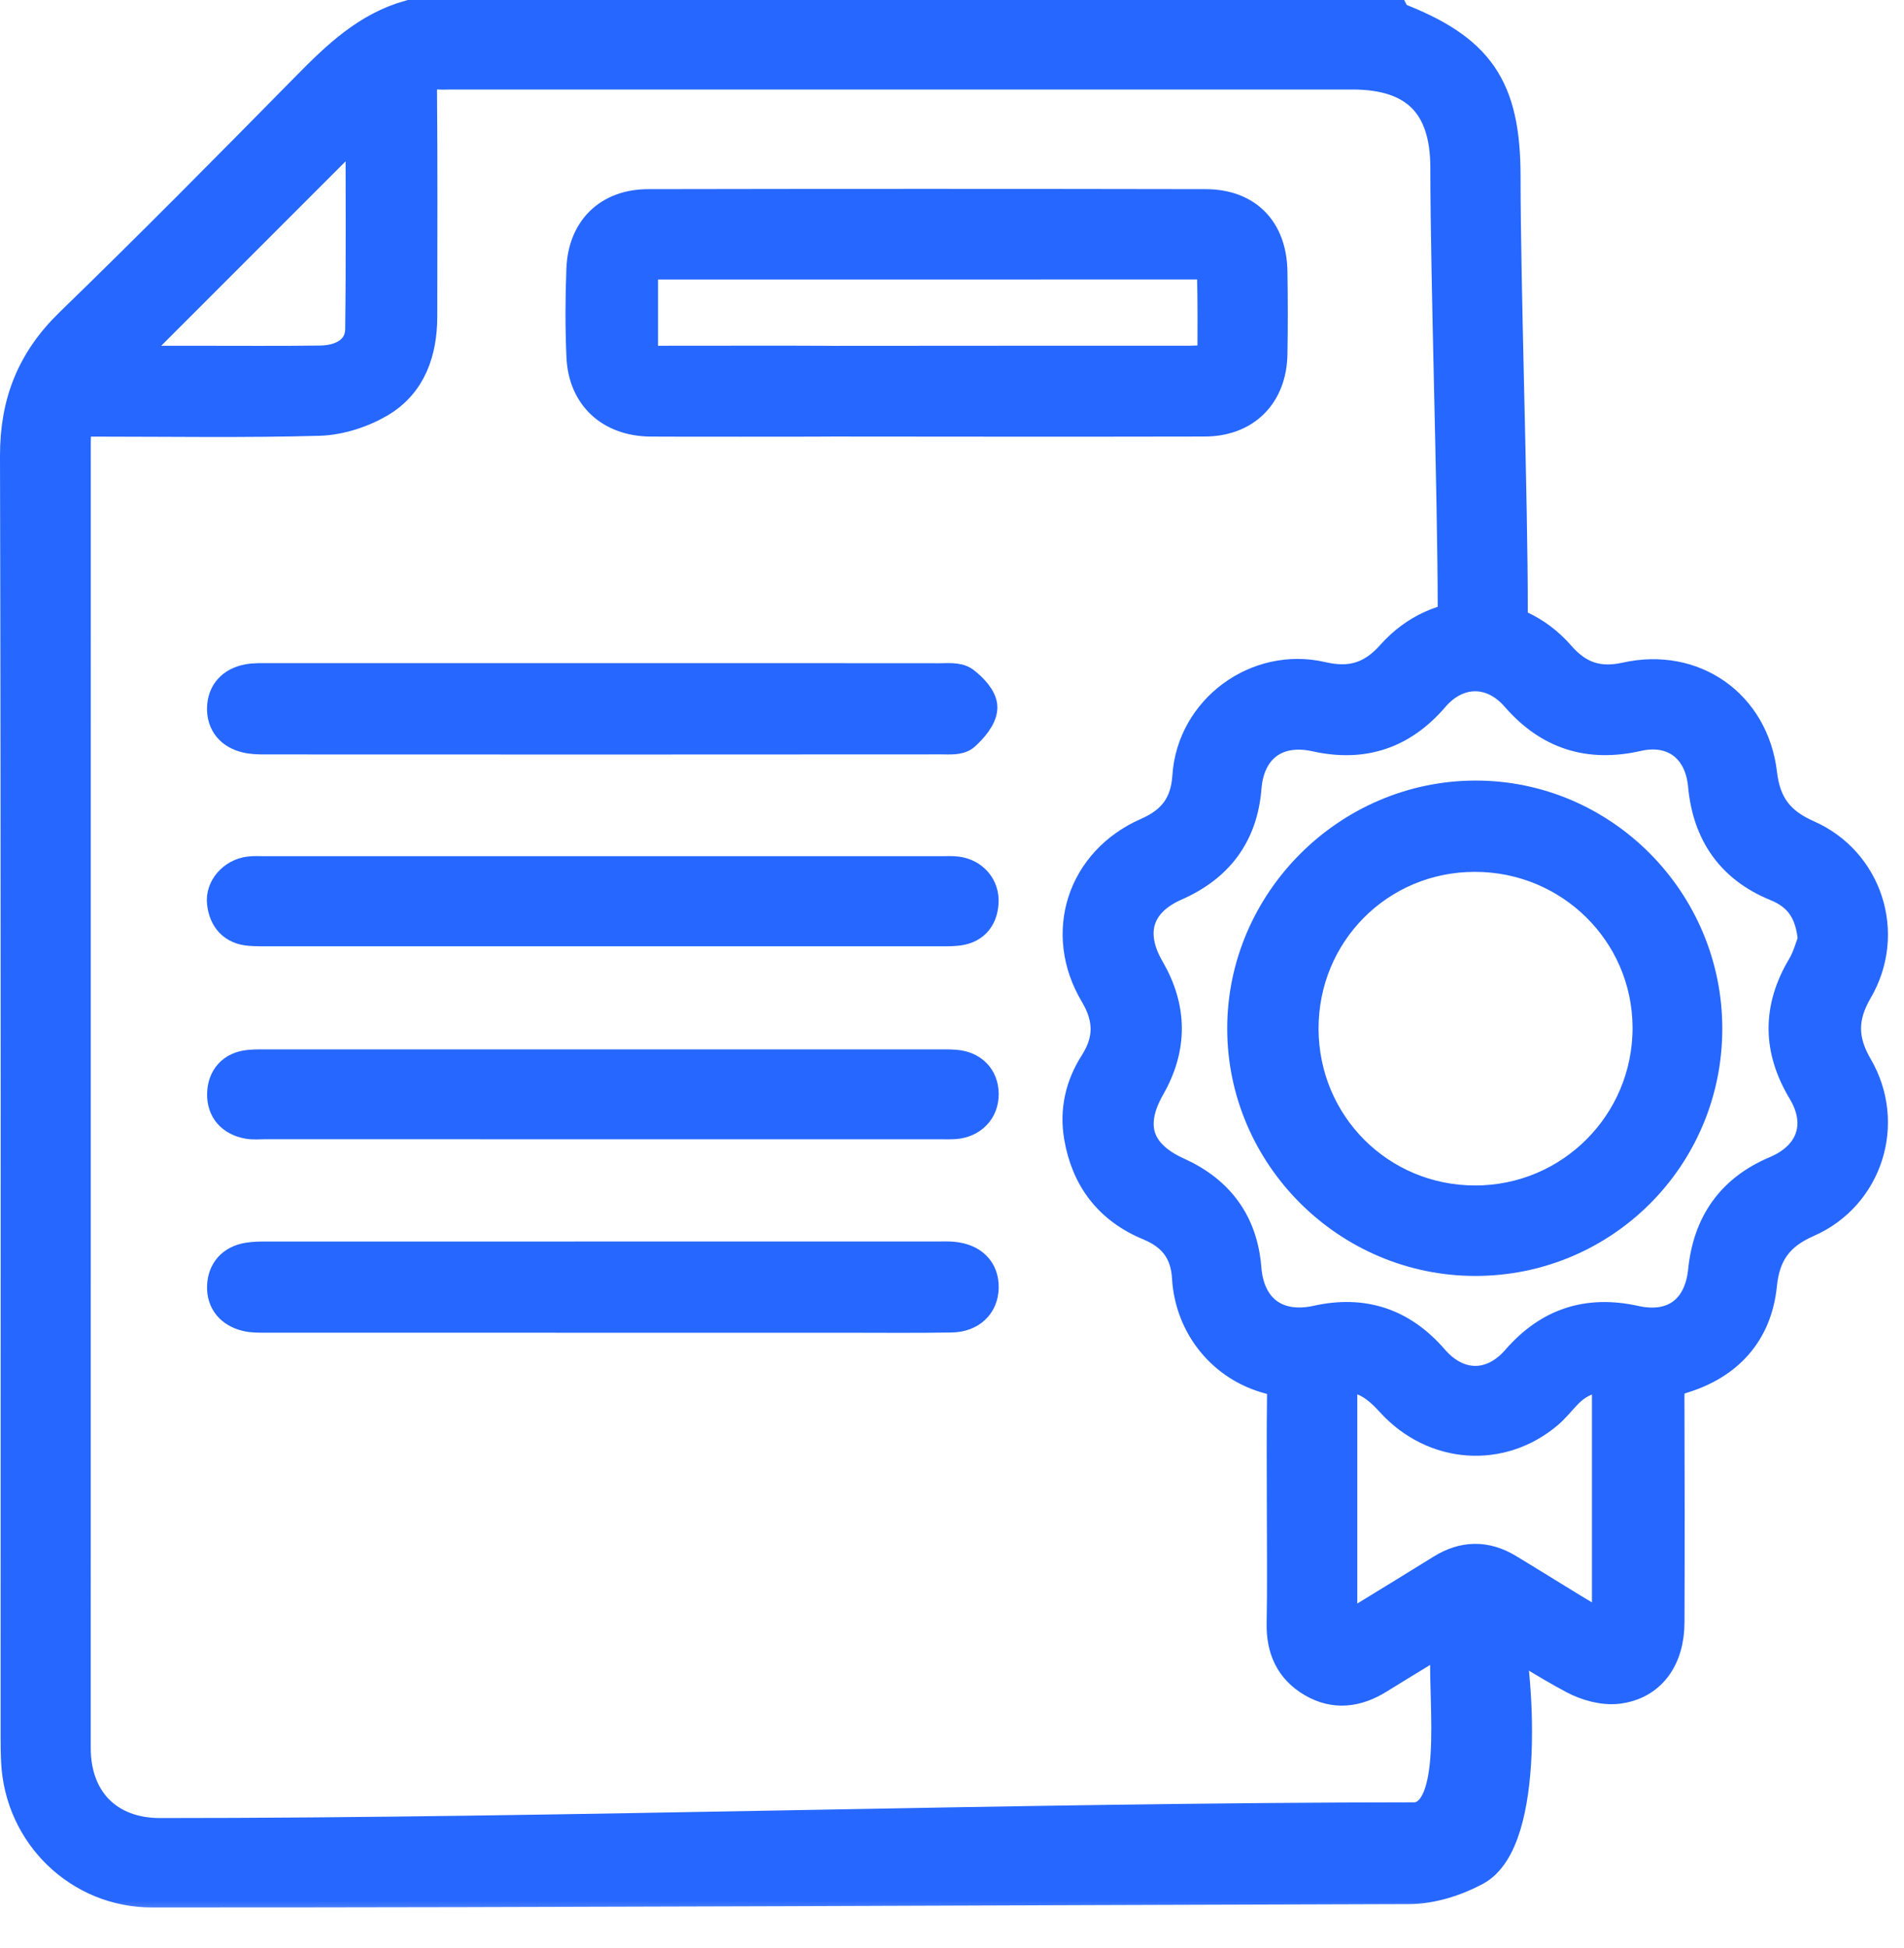
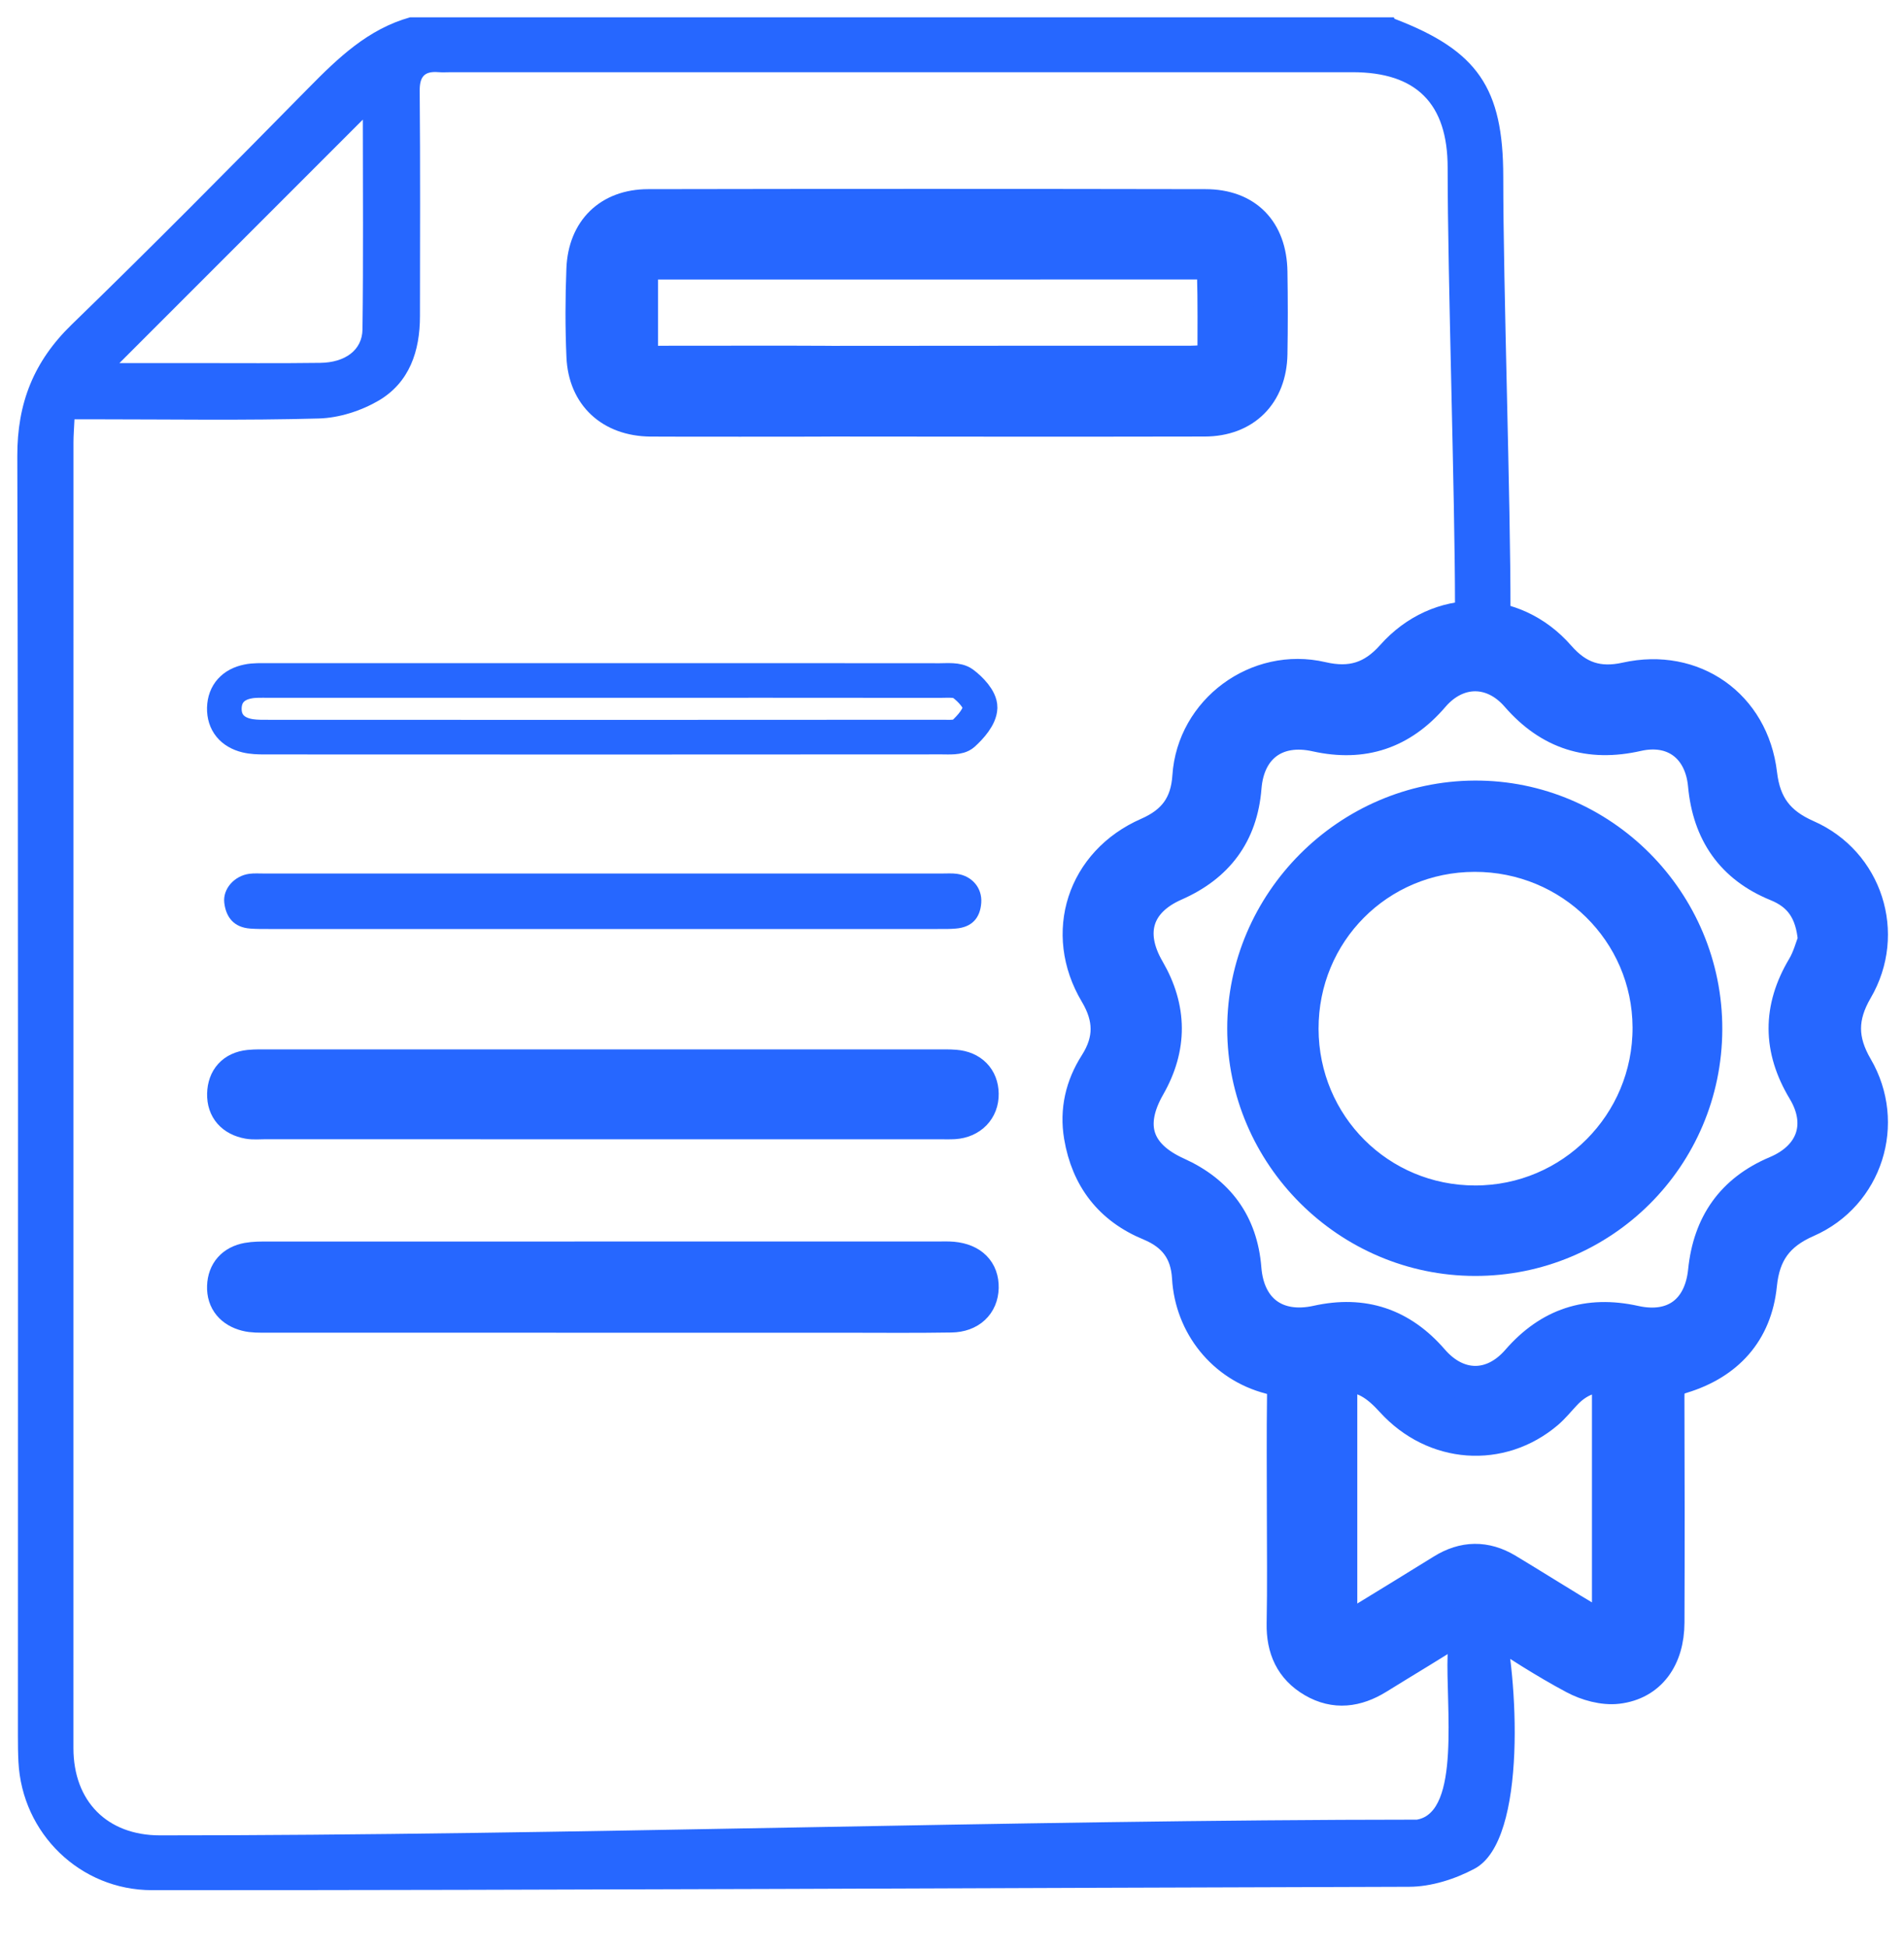
<svg xmlns="http://www.w3.org/2000/svg" width="44" height="45" viewBox="0 0 44 45" fill="none">
  <mask id="path-1-outside-1_10714_57742" maskUnits="userSpaceOnUse" x="-0.6" y="-0.6" width="45" height="45" fill="black">
    <rect fill="white" x="-0.6" y="-0.6" width="45" height="45" />
    <path d="M34.721 37.311C34.638 36.992 34.414 36.789 34.08 36.803C33.736 36.817 33.497 37.012 33.468 37.38C33.447 37.659 33.463 37.942 33.453 38.223C33.409 39.403 33.756 41.869 32.742 42.038C23.49 42.041 12.95 42.404 3.697 42.401C2.475 42.401 1.698 41.611 1.697 40.388C1.697 30.332 1.697 20.277 1.698 10.222C1.698 10.058 1.712 9.894 1.721 9.687H2.216C3.934 9.687 5.652 9.716 7.37 9.668C7.836 9.655 8.344 9.492 8.75 9.255C9.463 8.836 9.705 8.11 9.705 7.303C9.707 5.571 9.714 3.838 9.699 2.106C9.695 1.768 9.808 1.641 10.131 1.667C10.229 1.675 10.329 1.668 10.427 1.668C17.37 1.668 24.313 1.667 31.255 1.668C32.731 1.668 33.454 2.391 33.454 3.873C33.455 6.45 33.623 11.415 33.624 13.992C33.624 14.147 33.623 14.303 33.641 14.456C33.678 14.785 33.9 15.005 34.196 14.978C34.422 14.956 34.66 14.774 34.83 14.601C34.923 14.507 34.906 14.284 34.906 14.118C34.91 11.569 34.739 6.633 34.739 4.084C34.739 2.031 34.147 1.169 32.231 0.436C32.221 0.432 32.217 0.413 32.21 0.4H9.477C8.504 0.672 7.815 1.337 7.13 2.032C5.321 3.869 3.509 5.702 1.659 7.496C0.781 8.347 0.397 9.311 0.4 10.537C0.424 20.395 0.414 30.254 0.414 40.111C0.414 40.308 0.416 40.505 0.426 40.702C0.509 42.361 1.856 43.666 3.51 43.667C12.89 43.67 23.185 43.614 32.564 43.589C33.073 43.588 33.627 43.412 34.08 43.169C35.314 42.506 35.07 38.662 34.721 37.311ZM8.385 2.763C8.385 4.357 8.398 5.984 8.377 7.611C8.37 8.088 7.978 8.376 7.398 8.383C6.442 8.396 5.486 8.387 4.53 8.388H2.76C4.639 6.509 6.51 4.639 8.385 2.763Z" />
-     <path d="M42.884 22.856C43.637 21.568 43.112 19.934 41.748 19.335C41.078 19.04 40.753 18.609 40.668 17.883C40.483 16.307 39.124 15.356 37.584 15.699C36.935 15.844 36.449 15.683 36.012 15.182C34.97 13.987 33.25 13.978 32.194 15.167C31.729 15.691 31.221 15.845 30.542 15.687C29.061 15.342 27.591 16.429 27.492 17.937C27.448 18.608 27.141 19.016 26.533 19.282C25.05 19.931 24.521 21.557 25.345 22.94C25.686 23.514 25.695 24.033 25.337 24.594C25.018 25.093 24.886 25.651 24.986 26.247C25.148 27.211 25.677 27.895 26.582 28.267C27.148 28.502 27.449 28.898 27.484 29.515C27.547 30.606 28.285 31.531 29.352 31.808C29.621 31.877 29.684 31.975 29.68 32.227C29.668 33.128 29.675 34.029 29.676 34.93C29.676 35.79 29.688 36.648 29.671 37.507C29.66 38.079 29.858 38.528 30.353 38.817C30.853 39.109 31.348 39.04 31.828 38.743C32.485 38.335 33.152 37.942 33.8 37.52C34.025 37.374 34.188 37.391 34.405 37.532C35.054 37.951 35.703 38.376 36.385 38.739C36.676 38.895 37.056 39.001 37.378 38.963C38.111 38.876 38.525 38.299 38.527 37.483C38.534 35.751 38.532 34.019 38.526 32.288C38.525 32.025 38.557 31.887 38.871 31.792C39.9 31.477 40.554 30.77 40.664 29.679C40.739 28.939 41.059 28.491 41.752 28.188C43.115 27.591 43.635 25.95 42.884 24.665C42.515 24.032 42.515 23.489 42.884 22.856ZM37.189 37.723C36.868 37.532 36.596 37.372 36.325 37.207C35.822 36.901 35.321 36.586 34.815 36.282C34.324 35.988 33.831 35.996 33.343 36.3C32.697 36.7 32.05 37.097 31.402 37.492C31.277 37.569 31.143 37.631 30.966 37.723V31.766C31.513 31.72 31.858 31.997 32.185 32.356C33.152 33.418 34.675 33.525 35.743 32.617C35.892 32.489 36.015 32.333 36.151 32.19C36.424 31.898 36.753 31.74 37.189 31.762V37.723ZM41.702 25.18C42.179 25.972 41.915 26.739 41.052 27.102C40.045 27.527 39.519 28.292 39.41 29.362C39.316 30.293 38.691 30.765 37.774 30.561C36.696 30.322 35.815 30.611 35.089 31.446C34.494 32.131 33.678 32.122 33.086 31.437C32.373 30.614 31.499 30.322 30.439 30.558C29.489 30.767 28.826 30.277 28.75 29.309C28.668 28.269 28.131 27.553 27.196 27.13C26.243 26.7 26.012 26 26.531 25.092C27.043 24.198 27.037 23.301 26.519 22.41C26.018 21.55 26.249 20.81 27.143 20.417C28.115 19.99 28.668 19.264 28.753 18.189C28.829 17.245 29.489 16.759 30.417 16.966C31.497 17.206 32.379 16.91 33.098 16.072C33.665 15.41 34.496 15.399 35.073 16.064C35.822 16.926 36.728 17.209 37.836 16.957C38.695 16.764 39.326 17.253 39.408 18.133C39.508 19.225 40.041 20.007 41.067 20.425C41.604 20.643 41.892 21.03 41.949 21.722C41.889 21.87 41.824 22.132 41.691 22.354C41.125 23.304 41.132 24.233 41.702 25.18Z" />
    <path d="M29.352 8.18C29.335 9.096 28.753 9.683 27.839 9.685C24.938 9.691 22.038 9.688 19.139 9.685C18.642 9.685 18.363 9.454 18.351 9.056C18.339 8.633 18.606 8.392 19.139 8.39C21.926 8.386 24.714 8.388 27.502 8.387C27.68 8.386 27.859 8.367 28.072 8.355C28.072 7.646 28.081 6.972 28.061 6.298C28.057 6.216 27.905 6.129 27.809 6.061C27.772 6.034 27.7 6.056 27.644 6.056C23.49 6.056 19.338 6.056 15.185 6.057C15.074 6.057 14.964 6.069 14.806 6.078V8.388C15.163 8.388 18.845 8.383 19.189 8.389C19.716 8.401 20.002 8.637 19.994 9.046C19.986 9.453 19.693 9.681 19.169 9.686C18.901 9.69 15.296 9.69 15.029 9.686C14.13 9.675 13.53 9.128 13.49 8.239C13.46 7.564 13.462 6.887 13.489 6.212C13.525 5.324 14.092 4.772 14.976 4.77C19.269 4.762 23.564 4.762 27.858 4.77C28.791 4.771 29.338 5.338 29.352 6.279C29.362 6.912 29.363 7.546 29.352 8.18Z" />
    <path d="M22.649 16.347C22.643 16.556 22.434 16.794 22.256 16.955C22.154 17.047 21.935 17.028 21.77 17.028C16.549 17.032 11.33 17.032 6.109 17.029C5.971 17.029 5.827 17.025 5.693 16.992C5.367 16.912 5.177 16.689 5.184 16.357C5.192 16.024 5.396 15.811 5.723 15.745C5.872 15.713 6.031 15.721 6.185 15.72C8.76 15.719 11.334 15.72 13.909 15.72C16.512 15.72 19.115 15.719 21.718 15.722C21.898 15.722 22.123 15.697 22.249 15.79C22.43 15.924 22.653 16.16 22.649 16.347Z" />
-     <path d="M22.679 29.751C22.67 30.121 22.409 30.378 21.98 30.384C21.136 30.398 20.291 30.389 19.448 30.389H13.96C11.357 30.389 8.754 30.389 6.151 30.388C5.998 30.388 5.838 30.393 5.692 30.355C5.371 30.273 5.173 30.051 5.185 29.717C5.196 29.387 5.391 29.169 5.724 29.108C5.874 29.081 6.032 29.082 6.186 29.082C11.349 29.081 16.513 29.081 21.676 29.081C21.789 29.081 21.903 29.076 22.014 29.086C22.447 29.126 22.688 29.37 22.679 29.751Z" />
    <path d="M22.676 20.856C22.651 21.217 22.452 21.422 22.089 21.452C21.95 21.465 21.808 21.462 21.667 21.462H6.203C6.062 21.462 5.92 21.463 5.78 21.452C5.413 21.425 5.223 21.199 5.183 20.855C5.146 20.534 5.415 20.234 5.759 20.187C5.87 20.172 5.984 20.18 6.097 20.18H21.773C21.885 20.18 22 20.172 22.111 20.187C22.462 20.234 22.7 20.512 22.676 20.856Z" />
    <path d="M22.679 25.27C22.685 25.63 22.431 25.893 22.047 25.918C21.934 25.924 21.822 25.92 21.709 25.92H13.934C11.329 25.92 8.723 25.92 6.118 25.919C5.99 25.919 5.861 25.933 5.738 25.911C5.386 25.847 5.178 25.62 5.186 25.27C5.195 24.926 5.392 24.692 5.759 24.654C5.913 24.639 6.068 24.643 6.224 24.643H21.646C21.787 24.643 21.928 24.64 22.069 24.651C22.444 24.68 22.675 24.918 22.679 25.27Z" />
    <path d="M34.078 18.433C31.163 18.447 28.759 20.857 28.76 23.762C28.761 26.675 31.161 29.072 34.083 29.077C37.019 29.083 39.392 26.719 39.401 23.78C39.41 20.834 37.007 18.419 34.078 18.433ZM34.09 27.787C31.861 27.787 30.077 26.003 30.071 23.77C30.066 21.535 31.843 19.746 34.075 19.742C36.309 19.737 38.118 21.519 38.127 23.733C38.136 25.972 36.327 27.788 34.09 27.787Z" />
  </mask>
  <path d="M34.721 37.311C34.638 36.992 34.414 36.789 34.08 36.803C33.736 36.817 33.497 37.012 33.468 37.38C33.447 37.659 33.463 37.942 33.453 38.223C33.409 39.403 33.756 41.869 32.742 42.038C23.49 42.041 12.95 42.404 3.697 42.401C2.475 42.401 1.698 41.611 1.697 40.388C1.697 30.332 1.697 20.277 1.698 10.222C1.698 10.058 1.712 9.894 1.721 9.687H2.216C3.934 9.687 5.652 9.716 7.37 9.668C7.836 9.655 8.344 9.492 8.75 9.255C9.463 8.836 9.705 8.11 9.705 7.303C9.707 5.571 9.714 3.838 9.699 2.106C9.695 1.768 9.808 1.641 10.131 1.667C10.229 1.675 10.329 1.668 10.427 1.668C17.37 1.668 24.313 1.667 31.255 1.668C32.731 1.668 33.454 2.391 33.454 3.873C33.455 6.45 33.623 11.415 33.624 13.992C33.624 14.147 33.623 14.303 33.641 14.456C33.678 14.785 33.9 15.005 34.196 14.978C34.422 14.956 34.66 14.774 34.83 14.601C34.923 14.507 34.906 14.284 34.906 14.118C34.91 11.569 34.739 6.633 34.739 4.084C34.739 2.031 34.147 1.169 32.231 0.436C32.221 0.432 32.217 0.413 32.21 0.4H9.477C8.504 0.672 7.815 1.337 7.13 2.032C5.321 3.869 3.509 5.702 1.659 7.496C0.781 8.347 0.397 9.311 0.4 10.537C0.424 20.395 0.414 30.254 0.414 40.111C0.414 40.308 0.416 40.505 0.426 40.702C0.509 42.361 1.856 43.666 3.51 43.667C12.89 43.67 23.185 43.614 32.564 43.589C33.073 43.588 33.627 43.412 34.08 43.169C35.314 42.506 35.07 38.662 34.721 37.311ZM8.385 2.763C8.385 4.357 8.398 5.984 8.377 7.611C8.37 8.088 7.978 8.376 7.398 8.383C6.442 8.396 5.486 8.387 4.53 8.388H2.76C4.639 6.509 6.51 4.639 8.385 2.763Z" fill="#2667FF" />
  <path d="M42.884 22.856C43.637 21.568 43.112 19.934 41.748 19.335C41.078 19.04 40.753 18.609 40.668 17.883C40.483 16.307 39.124 15.356 37.584 15.699C36.935 15.844 36.449 15.683 36.012 15.182C34.97 13.987 33.25 13.978 32.194 15.167C31.729 15.691 31.221 15.845 30.542 15.687C29.061 15.342 27.591 16.429 27.492 17.937C27.448 18.608 27.141 19.016 26.533 19.282C25.05 19.931 24.521 21.557 25.345 22.94C25.686 23.514 25.695 24.033 25.337 24.594C25.018 25.093 24.886 25.651 24.986 26.247C25.148 27.211 25.677 27.895 26.582 28.267C27.148 28.502 27.449 28.898 27.484 29.515C27.547 30.606 28.285 31.531 29.352 31.808C29.621 31.877 29.684 31.975 29.68 32.227C29.668 33.128 29.675 34.029 29.676 34.93C29.676 35.79 29.688 36.648 29.671 37.507C29.66 38.079 29.858 38.528 30.353 38.817C30.853 39.109 31.348 39.04 31.828 38.743C32.485 38.335 33.152 37.942 33.8 37.52C34.025 37.374 34.188 37.391 34.405 37.532C35.054 37.951 35.703 38.376 36.385 38.739C36.676 38.895 37.056 39.001 37.378 38.963C38.111 38.876 38.525 38.299 38.527 37.483C38.534 35.751 38.532 34.019 38.526 32.288C38.525 32.025 38.557 31.887 38.871 31.792C39.9 31.477 40.554 30.77 40.664 29.679C40.739 28.939 41.059 28.491 41.752 28.188C43.115 27.591 43.635 25.95 42.884 24.665C42.515 24.032 42.515 23.489 42.884 22.856ZM37.189 37.723C36.868 37.532 36.596 37.372 36.325 37.207C35.822 36.901 35.321 36.586 34.815 36.282C34.324 35.988 33.831 35.996 33.343 36.3C32.697 36.7 32.05 37.097 31.402 37.492C31.277 37.569 31.143 37.631 30.966 37.723V31.766C31.513 31.72 31.858 31.997 32.185 32.356C33.152 33.418 34.675 33.525 35.743 32.617C35.892 32.489 36.015 32.333 36.151 32.19C36.424 31.898 36.753 31.74 37.189 31.762V37.723ZM41.702 25.18C42.179 25.972 41.915 26.739 41.052 27.102C40.045 27.527 39.519 28.292 39.41 29.362C39.316 30.293 38.691 30.765 37.774 30.561C36.696 30.322 35.815 30.611 35.089 31.446C34.494 32.131 33.678 32.122 33.086 31.437C32.373 30.614 31.499 30.322 30.439 30.558C29.489 30.767 28.826 30.277 28.75 29.309C28.668 28.269 28.131 27.553 27.196 27.13C26.243 26.7 26.012 26 26.531 25.092C27.043 24.198 27.037 23.301 26.519 22.41C26.018 21.55 26.249 20.81 27.143 20.417C28.115 19.99 28.668 19.264 28.753 18.189C28.829 17.245 29.489 16.759 30.417 16.966C31.497 17.206 32.379 16.91 33.098 16.072C33.665 15.41 34.496 15.399 35.073 16.064C35.822 16.926 36.728 17.209 37.836 16.957C38.695 16.764 39.326 17.253 39.408 18.133C39.508 19.225 40.041 20.007 41.067 20.425C41.604 20.643 41.892 21.03 41.949 21.722C41.889 21.87 41.824 22.132 41.691 22.354C41.125 23.304 41.132 24.233 41.702 25.18Z" fill="#2667FF" />
  <path d="M29.352 8.18C29.335 9.096 28.753 9.683 27.839 9.685C24.938 9.691 22.038 9.688 19.139 9.685C18.642 9.685 18.363 9.454 18.351 9.056C18.339 8.633 18.606 8.392 19.139 8.39C21.926 8.386 24.714 8.388 27.502 8.387C27.68 8.386 27.859 8.367 28.072 8.355C28.072 7.646 28.081 6.972 28.061 6.298C28.057 6.216 27.905 6.129 27.809 6.061C27.772 6.034 27.7 6.056 27.644 6.056C23.49 6.056 19.338 6.056 15.185 6.057C15.074 6.057 14.964 6.069 14.806 6.078V8.388C15.163 8.388 18.845 8.383 19.189 8.389C19.716 8.401 20.002 8.637 19.994 9.046C19.986 9.453 19.693 9.681 19.169 9.686C18.901 9.69 15.296 9.69 15.029 9.686C14.13 9.675 13.53 9.128 13.49 8.239C13.46 7.564 13.462 6.887 13.489 6.212C13.525 5.324 14.092 4.772 14.976 4.77C19.269 4.762 23.564 4.762 27.858 4.77C28.791 4.771 29.338 5.338 29.352 6.279C29.362 6.912 29.363 7.546 29.352 8.18Z" fill="#2667FF" />
-   <path d="M22.649 16.347C22.643 16.556 22.434 16.794 22.256 16.955C22.154 17.047 21.935 17.028 21.77 17.028C16.549 17.032 11.33 17.032 6.109 17.029C5.971 17.029 5.827 17.025 5.693 16.992C5.367 16.912 5.177 16.689 5.184 16.357C5.192 16.024 5.396 15.811 5.723 15.745C5.872 15.713 6.031 15.721 6.185 15.72C8.76 15.719 11.334 15.72 13.909 15.72C16.512 15.72 19.115 15.719 21.718 15.722C21.898 15.722 22.123 15.697 22.249 15.79C22.43 15.924 22.653 16.16 22.649 16.347Z" fill="#2667FF" />
  <path d="M22.679 29.751C22.67 30.121 22.409 30.378 21.98 30.384C21.136 30.398 20.291 30.389 19.448 30.389H13.96C11.357 30.389 8.754 30.389 6.151 30.388C5.998 30.388 5.838 30.393 5.692 30.355C5.371 30.273 5.173 30.051 5.185 29.717C5.196 29.387 5.391 29.169 5.724 29.108C5.874 29.081 6.032 29.082 6.186 29.082C11.349 29.081 16.513 29.081 21.676 29.081C21.789 29.081 21.903 29.076 22.014 29.086C22.447 29.126 22.688 29.37 22.679 29.751Z" fill="#2667FF" />
  <path d="M22.676 20.856C22.651 21.217 22.452 21.422 22.089 21.452C21.95 21.465 21.808 21.462 21.667 21.462H6.203C6.062 21.462 5.92 21.463 5.78 21.452C5.413 21.425 5.223 21.199 5.183 20.855C5.146 20.534 5.415 20.234 5.759 20.187C5.87 20.172 5.984 20.18 6.097 20.18H21.773C21.885 20.18 22 20.172 22.111 20.187C22.462 20.234 22.7 20.512 22.676 20.856Z" fill="#2667FF" />
  <path d="M22.679 25.27C22.685 25.63 22.431 25.893 22.047 25.918C21.934 25.924 21.822 25.92 21.709 25.92H13.934C11.329 25.92 8.723 25.92 6.118 25.919C5.99 25.919 5.861 25.933 5.738 25.911C5.386 25.847 5.178 25.62 5.186 25.27C5.195 24.926 5.392 24.692 5.759 24.654C5.913 24.639 6.068 24.643 6.224 24.643H21.646C21.787 24.643 21.928 24.64 22.069 24.651C22.444 24.68 22.675 24.918 22.679 25.27Z" fill="#2667FF" />
  <path d="M34.078 18.433C31.163 18.447 28.759 20.857 28.76 23.762C28.761 26.675 31.161 29.072 34.083 29.077C37.019 29.083 39.392 26.719 39.401 23.78C39.41 20.834 37.007 18.419 34.078 18.433ZM34.09 27.787C31.861 27.787 30.077 26.003 30.071 23.77C30.066 21.535 31.843 19.746 34.075 19.742C36.309 19.737 38.118 21.519 38.127 23.733C38.136 25.972 36.327 27.788 34.09 27.787Z" fill="#2667FF" />
-   <path d="M34.721 37.311C34.638 36.992 34.414 36.789 34.08 36.803C33.736 36.817 33.497 37.012 33.468 37.38C33.447 37.659 33.463 37.942 33.453 38.223C33.409 39.403 33.756 41.869 32.742 42.038C23.49 42.041 12.95 42.404 3.697 42.401C2.475 42.401 1.698 41.611 1.697 40.388C1.697 30.332 1.697 20.277 1.698 10.222C1.698 10.058 1.712 9.894 1.721 9.687H2.216C3.934 9.687 5.652 9.716 7.37 9.668C7.836 9.655 8.344 9.492 8.75 9.255C9.463 8.836 9.705 8.11 9.705 7.303C9.707 5.571 9.714 3.838 9.699 2.106C9.695 1.768 9.808 1.641 10.131 1.667C10.229 1.675 10.329 1.668 10.427 1.668C17.37 1.668 24.313 1.667 31.255 1.668C32.731 1.668 33.454 2.391 33.454 3.873C33.455 6.45 33.623 11.415 33.624 13.992C33.624 14.147 33.623 14.303 33.641 14.456C33.678 14.785 33.9 15.005 34.196 14.978C34.422 14.956 34.66 14.774 34.83 14.601C34.923 14.507 34.906 14.284 34.906 14.118C34.91 11.569 34.739 6.633 34.739 4.084C34.739 2.031 34.147 1.169 32.231 0.436C32.221 0.432 32.217 0.413 32.21 0.4H9.477C8.504 0.672 7.815 1.337 7.13 2.032C5.321 3.869 3.509 5.702 1.659 7.496C0.781 8.347 0.397 9.311 0.4 10.537C0.424 20.395 0.414 30.254 0.414 40.111C0.414 40.308 0.416 40.505 0.426 40.702C0.509 42.361 1.856 43.666 3.51 43.667C12.89 43.67 23.185 43.614 32.564 43.589C33.073 43.588 33.627 43.412 34.08 43.169C35.314 42.506 35.07 38.662 34.721 37.311ZM8.385 2.763C8.385 4.357 8.398 5.984 8.377 7.611C8.37 8.088 7.978 8.376 7.398 8.383C6.442 8.396 5.486 8.387 4.53 8.388H2.76C4.639 6.509 6.51 4.639 8.385 2.763Z" stroke="#2667FF" stroke-width="0.8" mask="url(#path-1-outside-1_10714_57742)" />
  <path d="M42.884 22.856C43.637 21.568 43.112 19.934 41.748 19.335C41.078 19.04 40.753 18.609 40.668 17.883C40.483 16.307 39.124 15.356 37.584 15.699C36.935 15.844 36.449 15.683 36.012 15.182C34.97 13.987 33.25 13.978 32.194 15.167C31.729 15.691 31.221 15.845 30.542 15.687C29.061 15.342 27.591 16.429 27.492 17.937C27.448 18.608 27.141 19.016 26.533 19.282C25.05 19.931 24.521 21.557 25.345 22.94C25.686 23.514 25.695 24.033 25.337 24.594C25.018 25.093 24.886 25.651 24.986 26.247C25.148 27.211 25.677 27.895 26.582 28.267C27.148 28.502 27.449 28.898 27.484 29.515C27.547 30.606 28.285 31.531 29.352 31.808C29.621 31.877 29.684 31.975 29.68 32.227C29.668 33.128 29.675 34.029 29.676 34.93C29.676 35.79 29.688 36.648 29.671 37.507C29.66 38.079 29.858 38.528 30.353 38.817C30.853 39.109 31.348 39.04 31.828 38.743C32.485 38.335 33.152 37.942 33.8 37.52C34.025 37.374 34.188 37.391 34.405 37.532C35.054 37.951 35.703 38.376 36.385 38.739C36.676 38.895 37.056 39.001 37.378 38.963C38.111 38.876 38.525 38.299 38.527 37.483C38.534 35.751 38.532 34.019 38.526 32.288C38.525 32.025 38.557 31.887 38.871 31.792C39.9 31.477 40.554 30.77 40.664 29.679C40.739 28.939 41.059 28.491 41.752 28.188C43.115 27.591 43.635 25.95 42.884 24.665C42.515 24.032 42.515 23.489 42.884 22.856ZM37.189 37.723C36.868 37.532 36.596 37.372 36.325 37.207C35.822 36.901 35.321 36.586 34.815 36.282C34.324 35.988 33.831 35.996 33.343 36.3C32.697 36.7 32.05 37.097 31.402 37.492C31.277 37.569 31.143 37.631 30.966 37.723V31.766C31.513 31.72 31.858 31.997 32.185 32.356C33.152 33.418 34.675 33.525 35.743 32.617C35.892 32.489 36.015 32.333 36.151 32.19C36.424 31.898 36.753 31.74 37.189 31.762V37.723ZM41.702 25.18C42.179 25.972 41.915 26.739 41.052 27.102C40.045 27.527 39.519 28.292 39.41 29.362C39.316 30.293 38.691 30.765 37.774 30.561C36.696 30.322 35.815 30.611 35.089 31.446C34.494 32.131 33.678 32.122 33.086 31.437C32.373 30.614 31.499 30.322 30.439 30.558C29.489 30.767 28.826 30.277 28.75 29.309C28.668 28.269 28.131 27.553 27.196 27.13C26.243 26.7 26.012 26 26.531 25.092C27.043 24.198 27.037 23.301 26.519 22.41C26.018 21.55 26.249 20.81 27.143 20.417C28.115 19.99 28.668 19.264 28.753 18.189C28.829 17.245 29.489 16.759 30.417 16.966C31.497 17.206 32.379 16.91 33.098 16.072C33.665 15.41 34.496 15.399 35.073 16.064C35.822 16.926 36.728 17.209 37.836 16.957C38.695 16.764 39.326 17.253 39.408 18.133C39.508 19.225 40.041 20.007 41.067 20.425C41.604 20.643 41.892 21.03 41.949 21.722C41.889 21.87 41.824 22.132 41.691 22.354C41.125 23.304 41.132 24.233 41.702 25.18Z" stroke="#2667FF" stroke-width="0.8" mask="url(#path-1-outside-1_10714_57742)" />
  <path d="M29.352 8.18C29.335 9.096 28.753 9.683 27.839 9.685C24.938 9.691 22.038 9.688 19.139 9.685C18.642 9.685 18.363 9.454 18.351 9.056C18.339 8.633 18.606 8.392 19.139 8.39C21.926 8.386 24.714 8.388 27.502 8.387C27.68 8.386 27.859 8.367 28.072 8.355C28.072 7.646 28.081 6.972 28.061 6.298C28.057 6.216 27.905 6.129 27.809 6.061C27.772 6.034 27.7 6.056 27.644 6.056C23.49 6.056 19.338 6.056 15.185 6.057C15.074 6.057 14.964 6.069 14.806 6.078V8.388C15.163 8.388 18.845 8.383 19.189 8.389C19.716 8.401 20.002 8.637 19.994 9.046C19.986 9.453 19.693 9.681 19.169 9.686C18.901 9.69 15.296 9.69 15.029 9.686C14.13 9.675 13.53 9.128 13.49 8.239C13.46 7.564 13.462 6.887 13.489 6.212C13.525 5.324 14.092 4.772 14.976 4.77C19.269 4.762 23.564 4.762 27.858 4.77C28.791 4.771 29.338 5.338 29.352 6.279C29.362 6.912 29.363 7.546 29.352 8.18Z" stroke="#2667FF" stroke-width="0.8" mask="url(#path-1-outside-1_10714_57742)" />
  <path d="M22.649 16.347C22.643 16.556 22.434 16.794 22.256 16.955C22.154 17.047 21.935 17.028 21.77 17.028C16.549 17.032 11.33 17.032 6.109 17.029C5.971 17.029 5.827 17.025 5.693 16.992C5.367 16.912 5.177 16.689 5.184 16.357C5.192 16.024 5.396 15.811 5.723 15.745C5.872 15.713 6.031 15.721 6.185 15.72C8.76 15.719 11.334 15.72 13.909 15.72C16.512 15.72 19.115 15.719 21.718 15.722C21.898 15.722 22.123 15.697 22.249 15.79C22.43 15.924 22.653 16.16 22.649 16.347Z" stroke="#2667FF" stroke-width="0.8" mask="url(#path-1-outside-1_10714_57742)" />
  <path d="M22.679 29.751C22.67 30.121 22.409 30.378 21.98 30.384C21.136 30.398 20.291 30.389 19.448 30.389H13.96C11.357 30.389 8.754 30.389 6.151 30.388C5.998 30.388 5.838 30.393 5.692 30.355C5.371 30.273 5.173 30.051 5.185 29.717C5.196 29.387 5.391 29.169 5.724 29.108C5.874 29.081 6.032 29.082 6.186 29.082C11.349 29.081 16.513 29.081 21.676 29.081C21.789 29.081 21.903 29.076 22.014 29.086C22.447 29.126 22.688 29.37 22.679 29.751Z" stroke="#2667FF" stroke-width="0.8" mask="url(#path-1-outside-1_10714_57742)" />
-   <path d="M22.676 20.856C22.651 21.217 22.452 21.422 22.089 21.452C21.95 21.465 21.808 21.462 21.667 21.462H6.203C6.062 21.462 5.92 21.463 5.78 21.452C5.413 21.425 5.223 21.199 5.183 20.855C5.146 20.534 5.415 20.234 5.759 20.187C5.87 20.172 5.984 20.18 6.097 20.18H21.773C21.885 20.18 22 20.172 22.111 20.187C22.462 20.234 22.7 20.512 22.676 20.856Z" stroke="#2667FF" stroke-width="0.8" mask="url(#path-1-outside-1_10714_57742)" />
  <path d="M22.679 25.27C22.685 25.63 22.431 25.893 22.047 25.918C21.934 25.924 21.822 25.92 21.709 25.92H13.934C11.329 25.92 8.723 25.92 6.118 25.919C5.99 25.919 5.861 25.933 5.738 25.911C5.386 25.847 5.178 25.62 5.186 25.27C5.195 24.926 5.392 24.692 5.759 24.654C5.913 24.639 6.068 24.643 6.224 24.643H21.646C21.787 24.643 21.928 24.64 22.069 24.651C22.444 24.68 22.675 24.918 22.679 25.27Z" stroke="#2667FF" stroke-width="0.8" mask="url(#path-1-outside-1_10714_57742)" />
  <path d="M34.078 18.433C31.163 18.447 28.759 20.857 28.76 23.762C28.761 26.675 31.161 29.072 34.083 29.077C37.019 29.083 39.392 26.719 39.401 23.78C39.41 20.834 37.007 18.419 34.078 18.433ZM34.09 27.787C31.861 27.787 30.077 26.003 30.071 23.77C30.066 21.535 31.843 19.746 34.075 19.742C36.309 19.737 38.118 21.519 38.127 23.733C38.136 25.972 36.327 27.788 34.09 27.787Z" stroke="#2667FF" stroke-width="0.8" mask="url(#path-1-outside-1_10714_57742)" />
</svg>